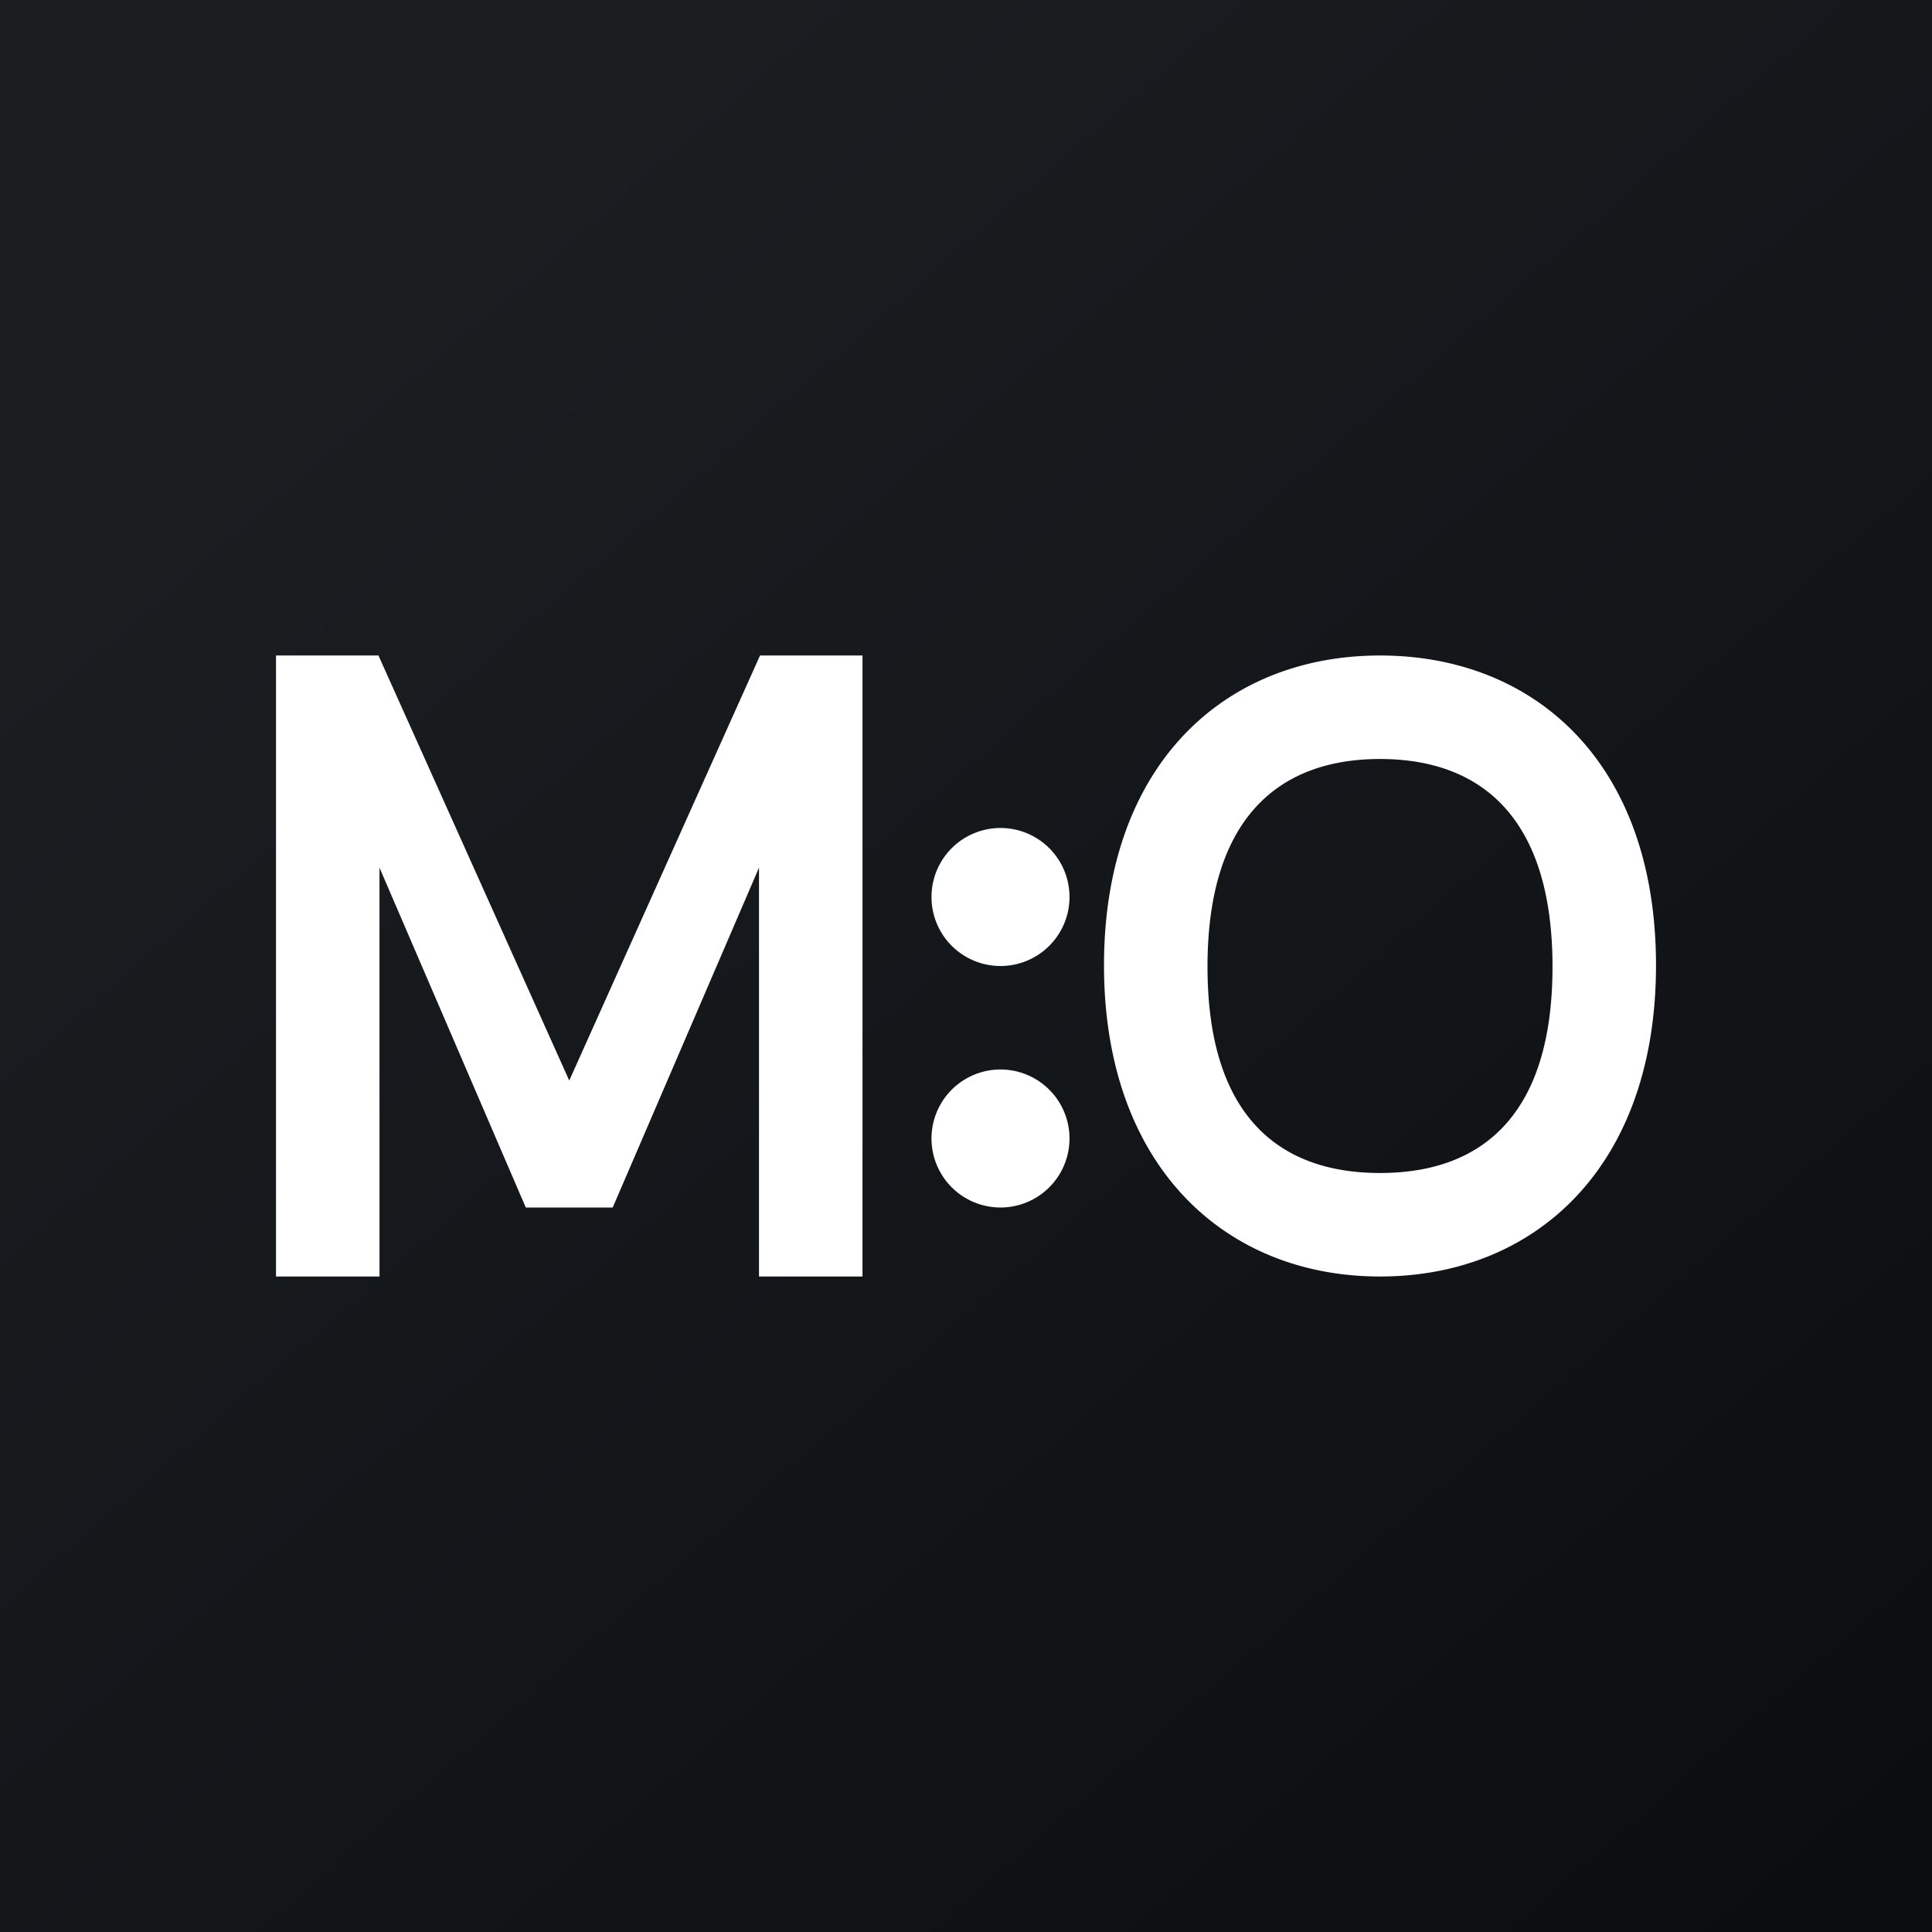
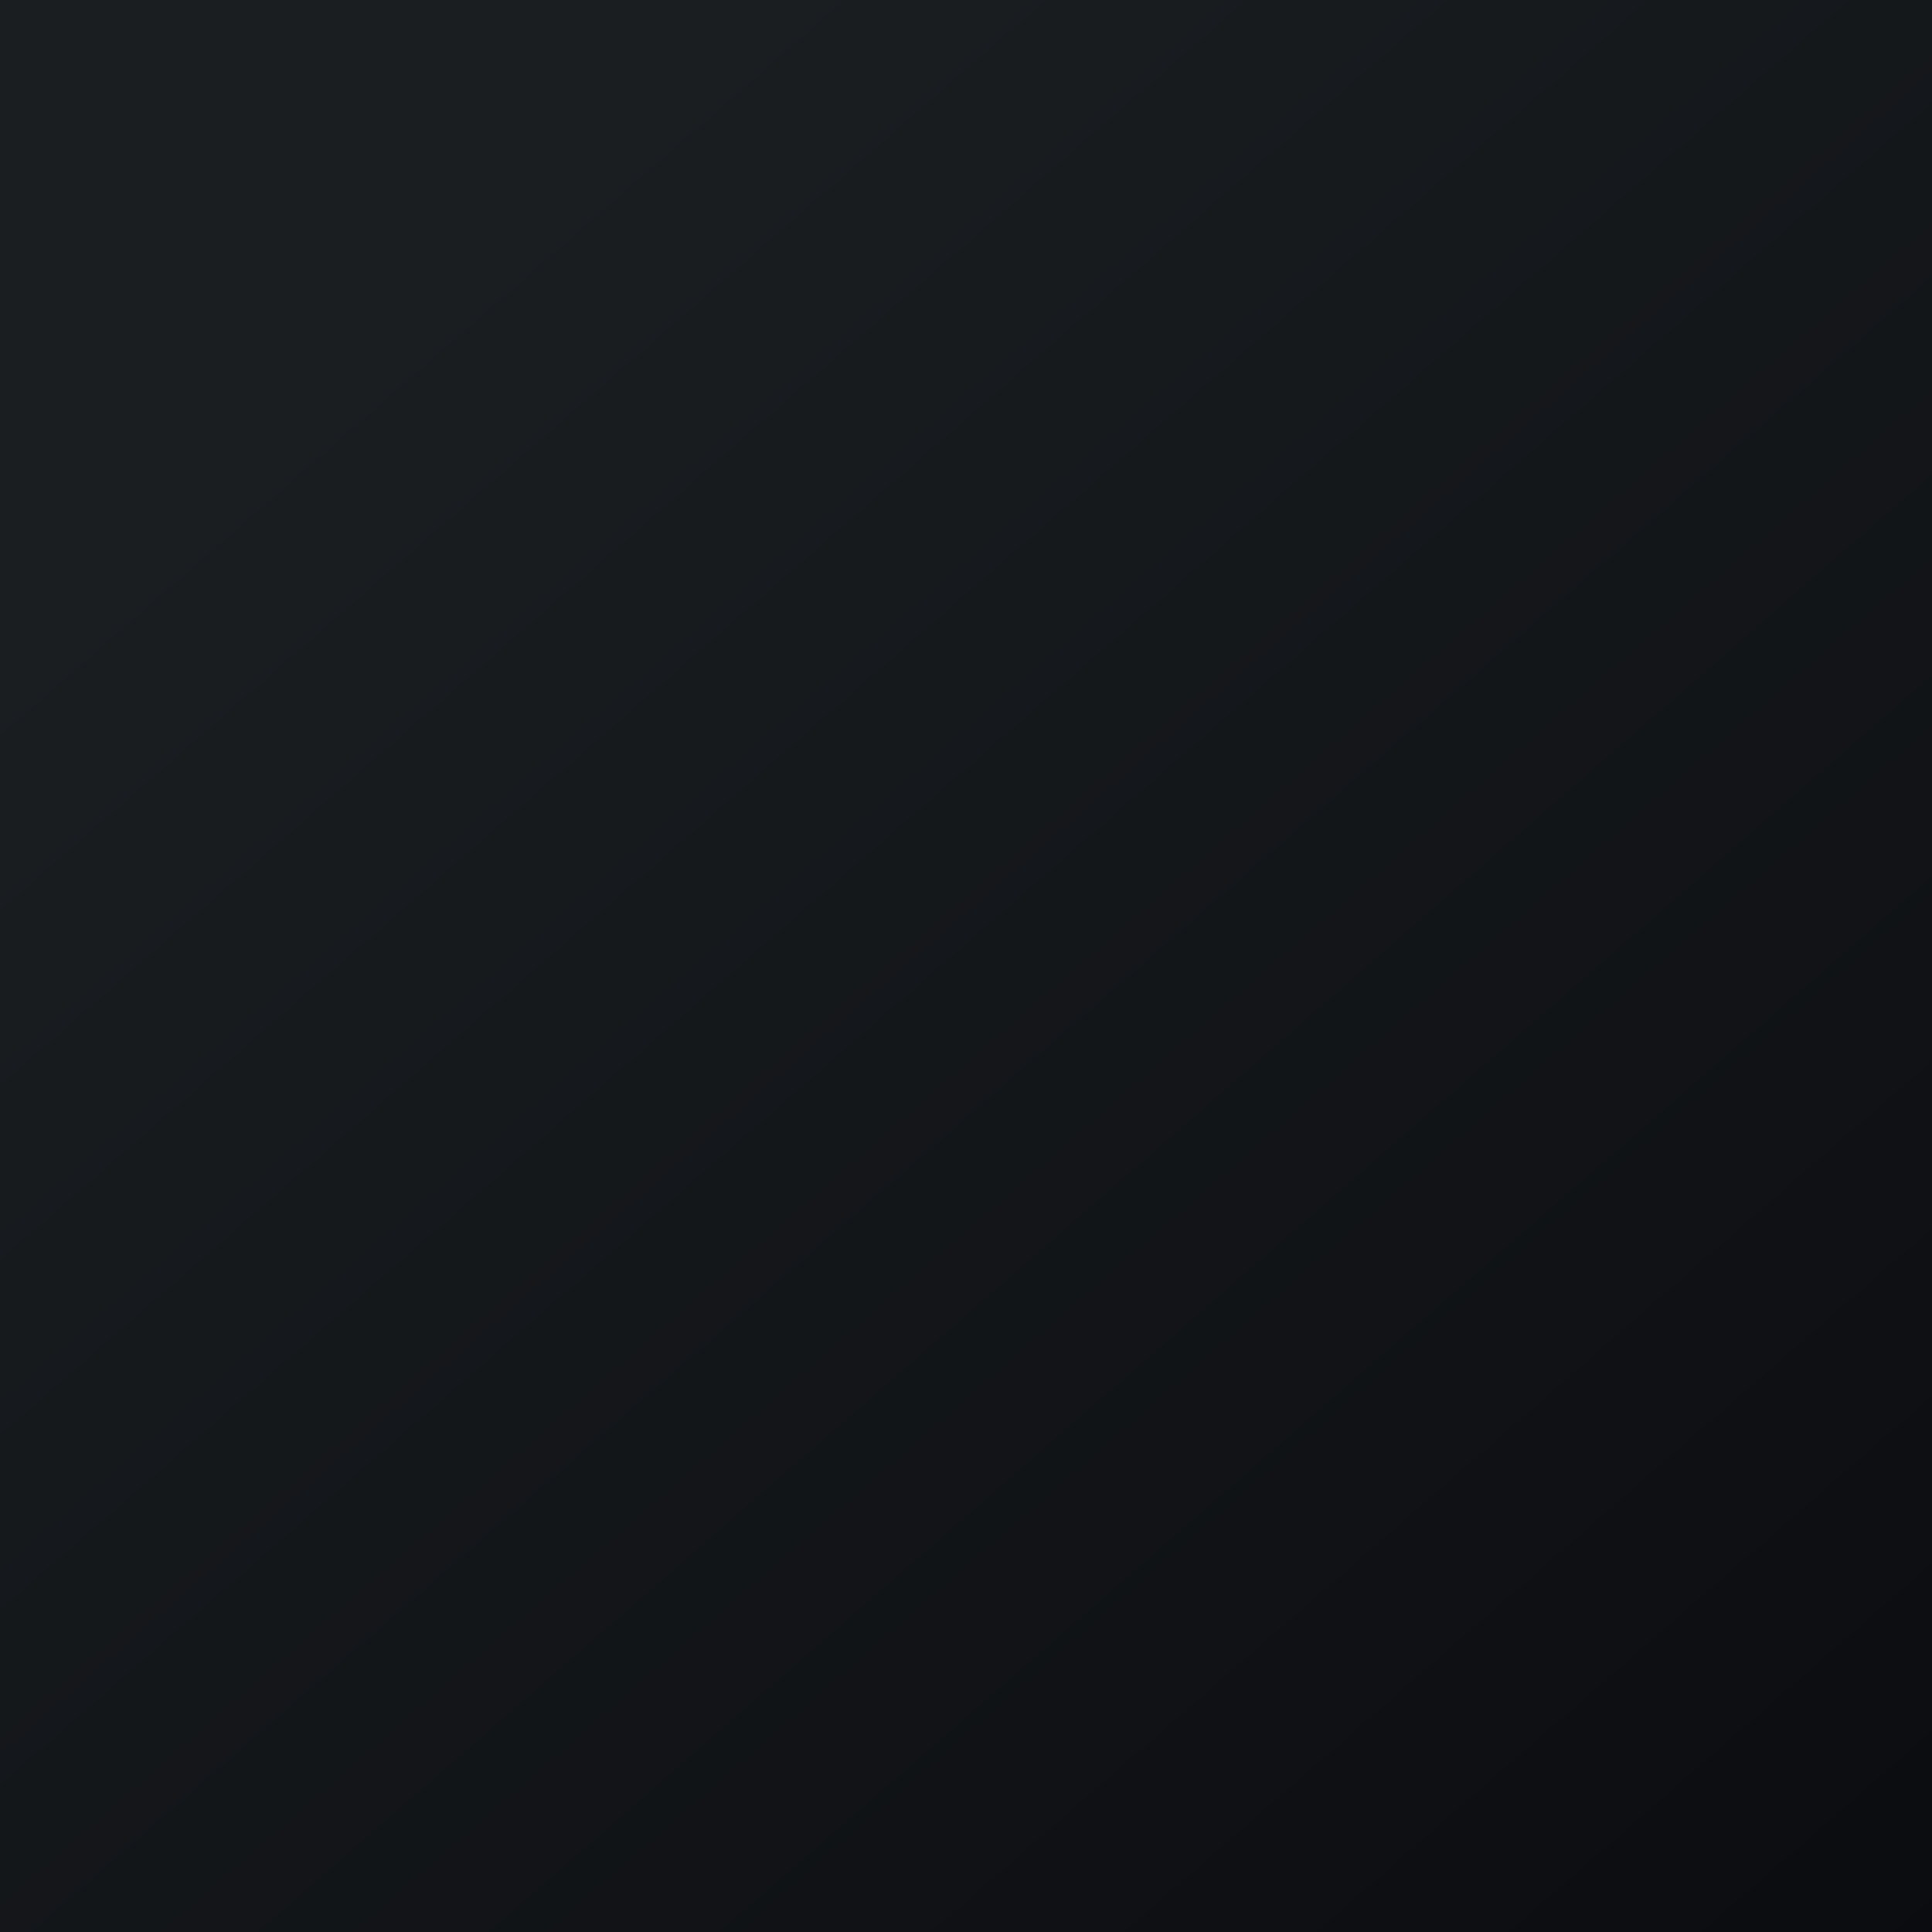
<svg xmlns="http://www.w3.org/2000/svg" width="56" height="56" viewBox="0 0 56 56">
  <rect x="0" y="0" width="56" height="56" fill="#808080" stroke="none" />
  <path fill="url(#afy3zjmh3)" d="M0 0h56v56H0z" />
-   <path d="M16.5 31.32 10.97 19H8v18h3V25.15L15.24 35h2.52L22 25.15V37h3V19h-2.97L16.5 31.32ZM48 27.98C48 22.1 44.48 19 40 19c-4.5 0-8 3.16-8 8.98 0 5.81 3.5 9.02 8 9.02 4.48 0 8-3.16 8-9.02Zm-13 .04c0-4.3 2.06-6.02 5-6.02s5 1.71 5 6.02S42.95 34 40 34c-2.94 0-5-1.67-5-5.98ZM31 26a2 2 0 1 1-4 0 2 2 0 0 1 4 0Zm-2 9a2 2 0 1 0 0-4 2 2 0 0 0 0 4Z" fill="#fff" />
  <defs>
    <linearGradient id="afy3zjmh3" x1="10.42" y1="9.71" x2="68.15" y2="76.02" gradientUnits="userSpaceOnUse">
      <stop stop-color="#1A1E21" />
      <stop offset="1" stop-color="#06060A" />
    </linearGradient>
  </defs>
</svg>